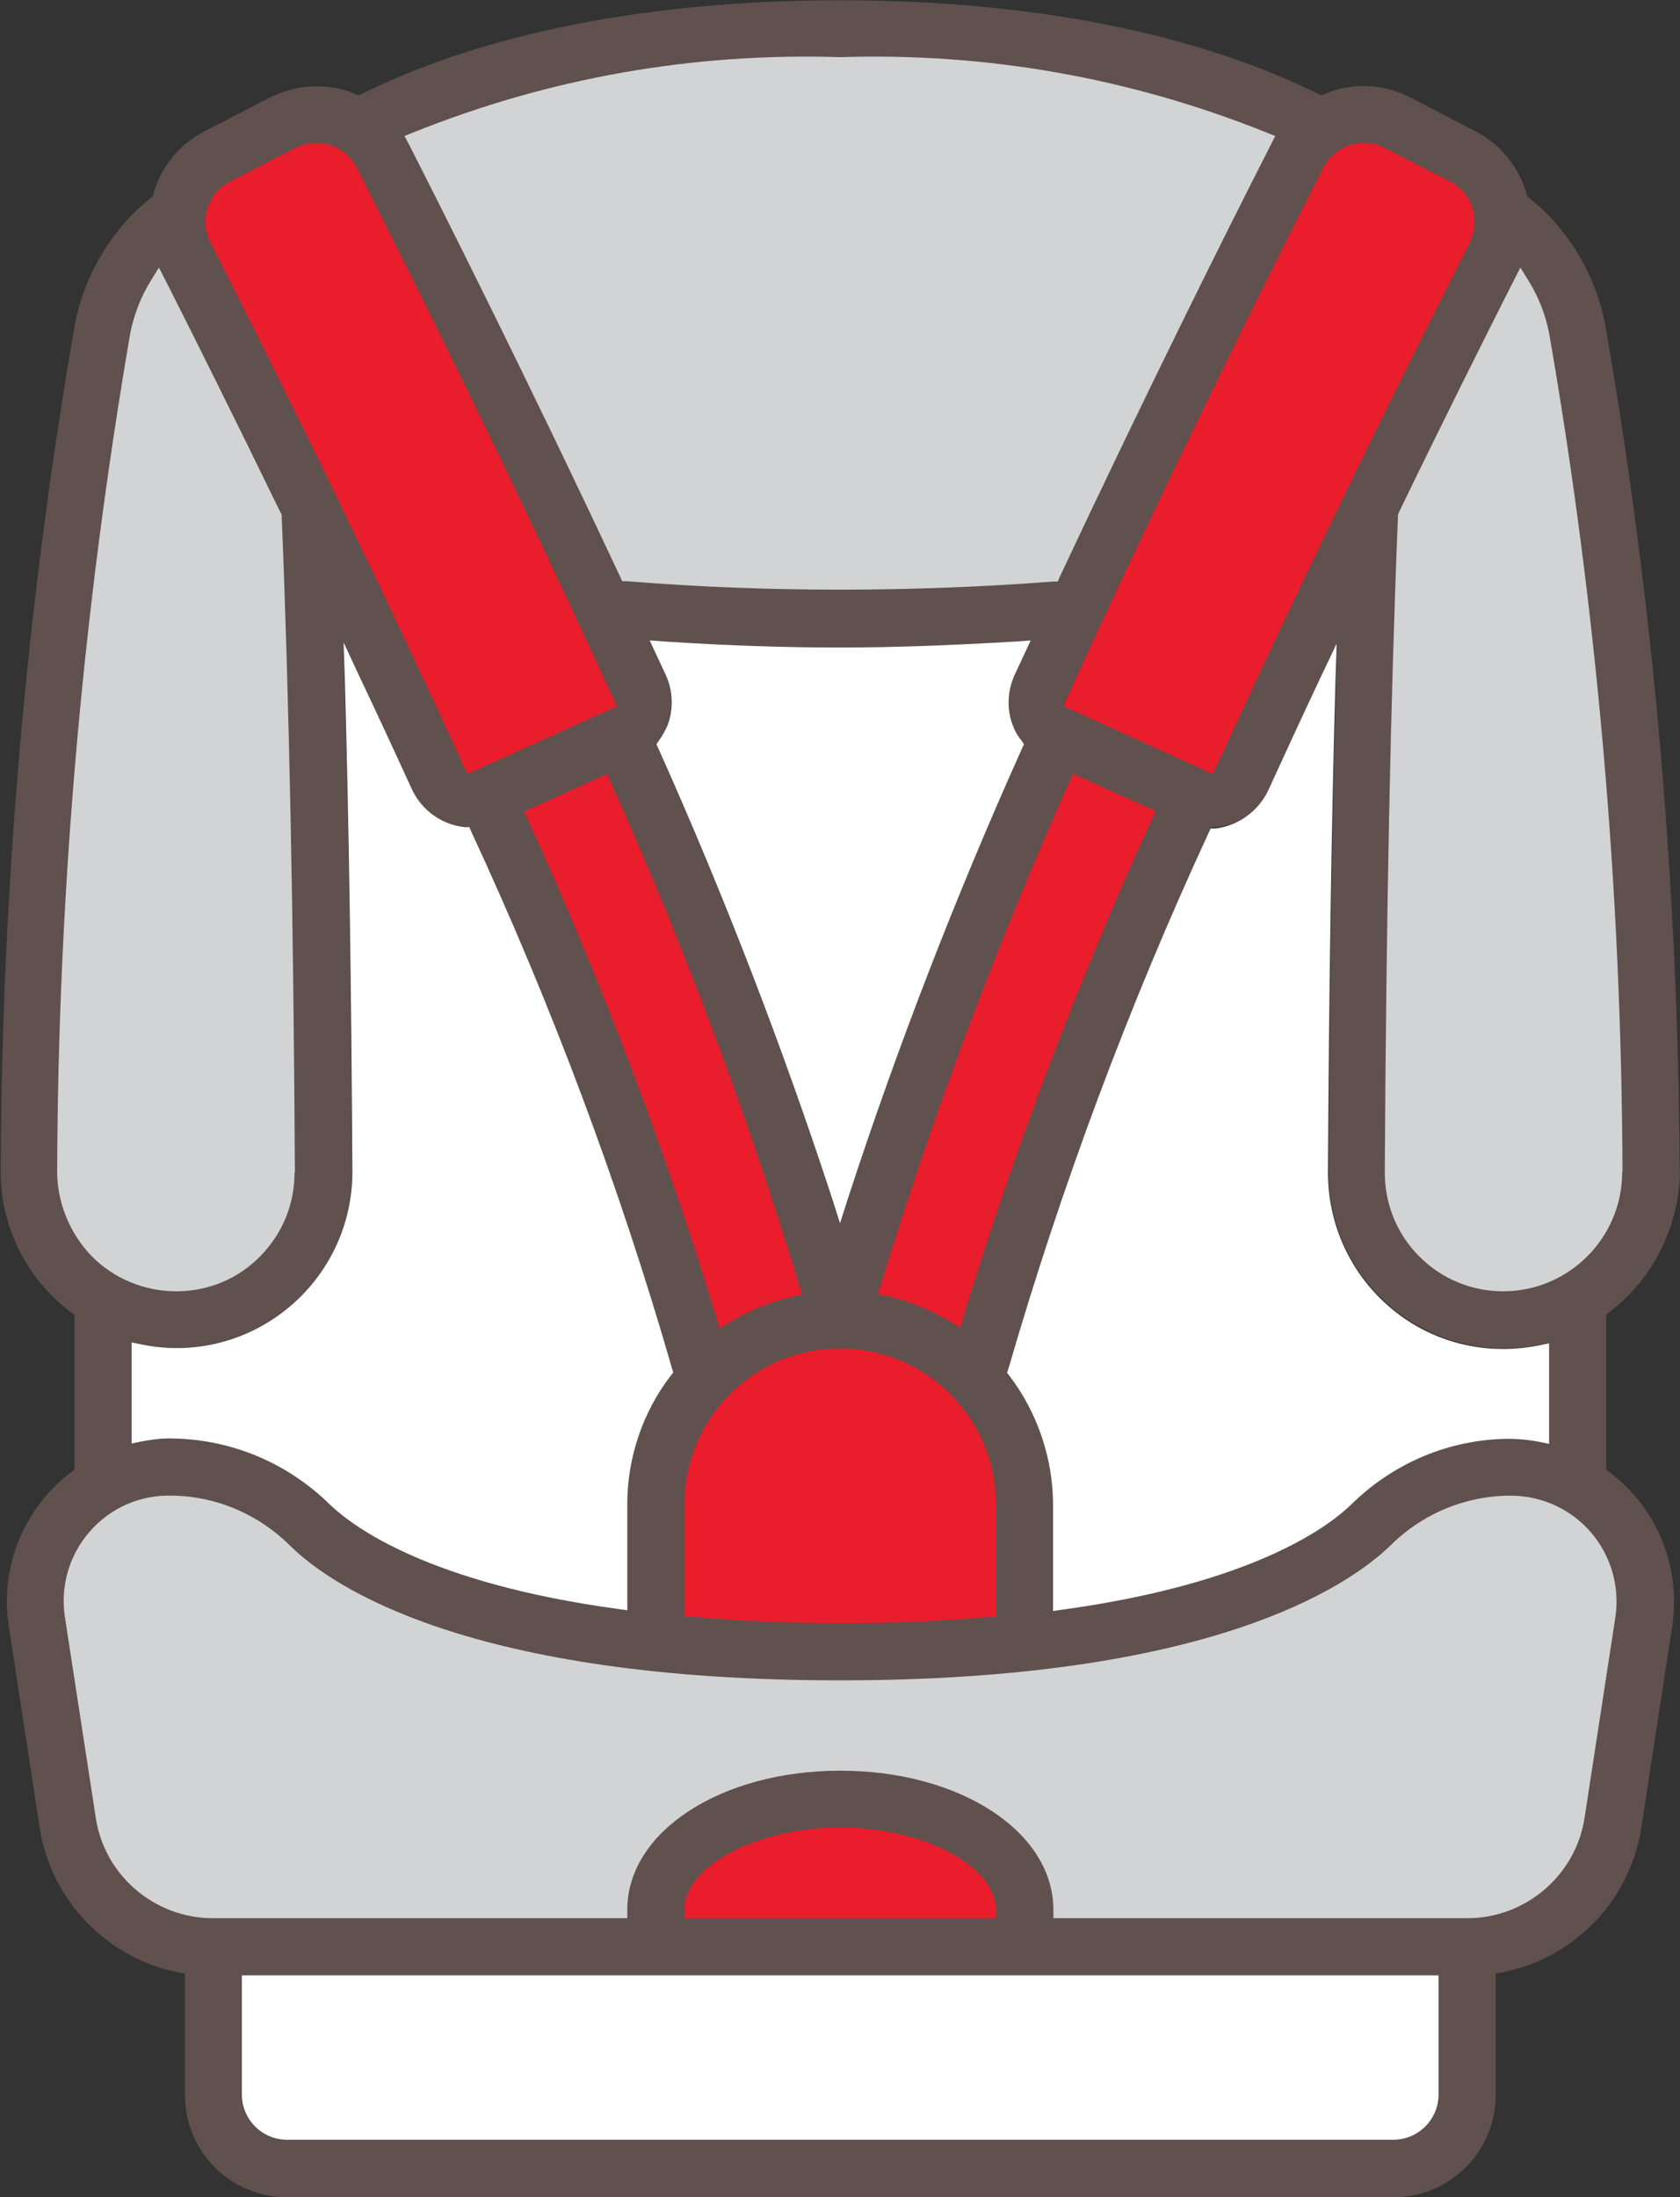
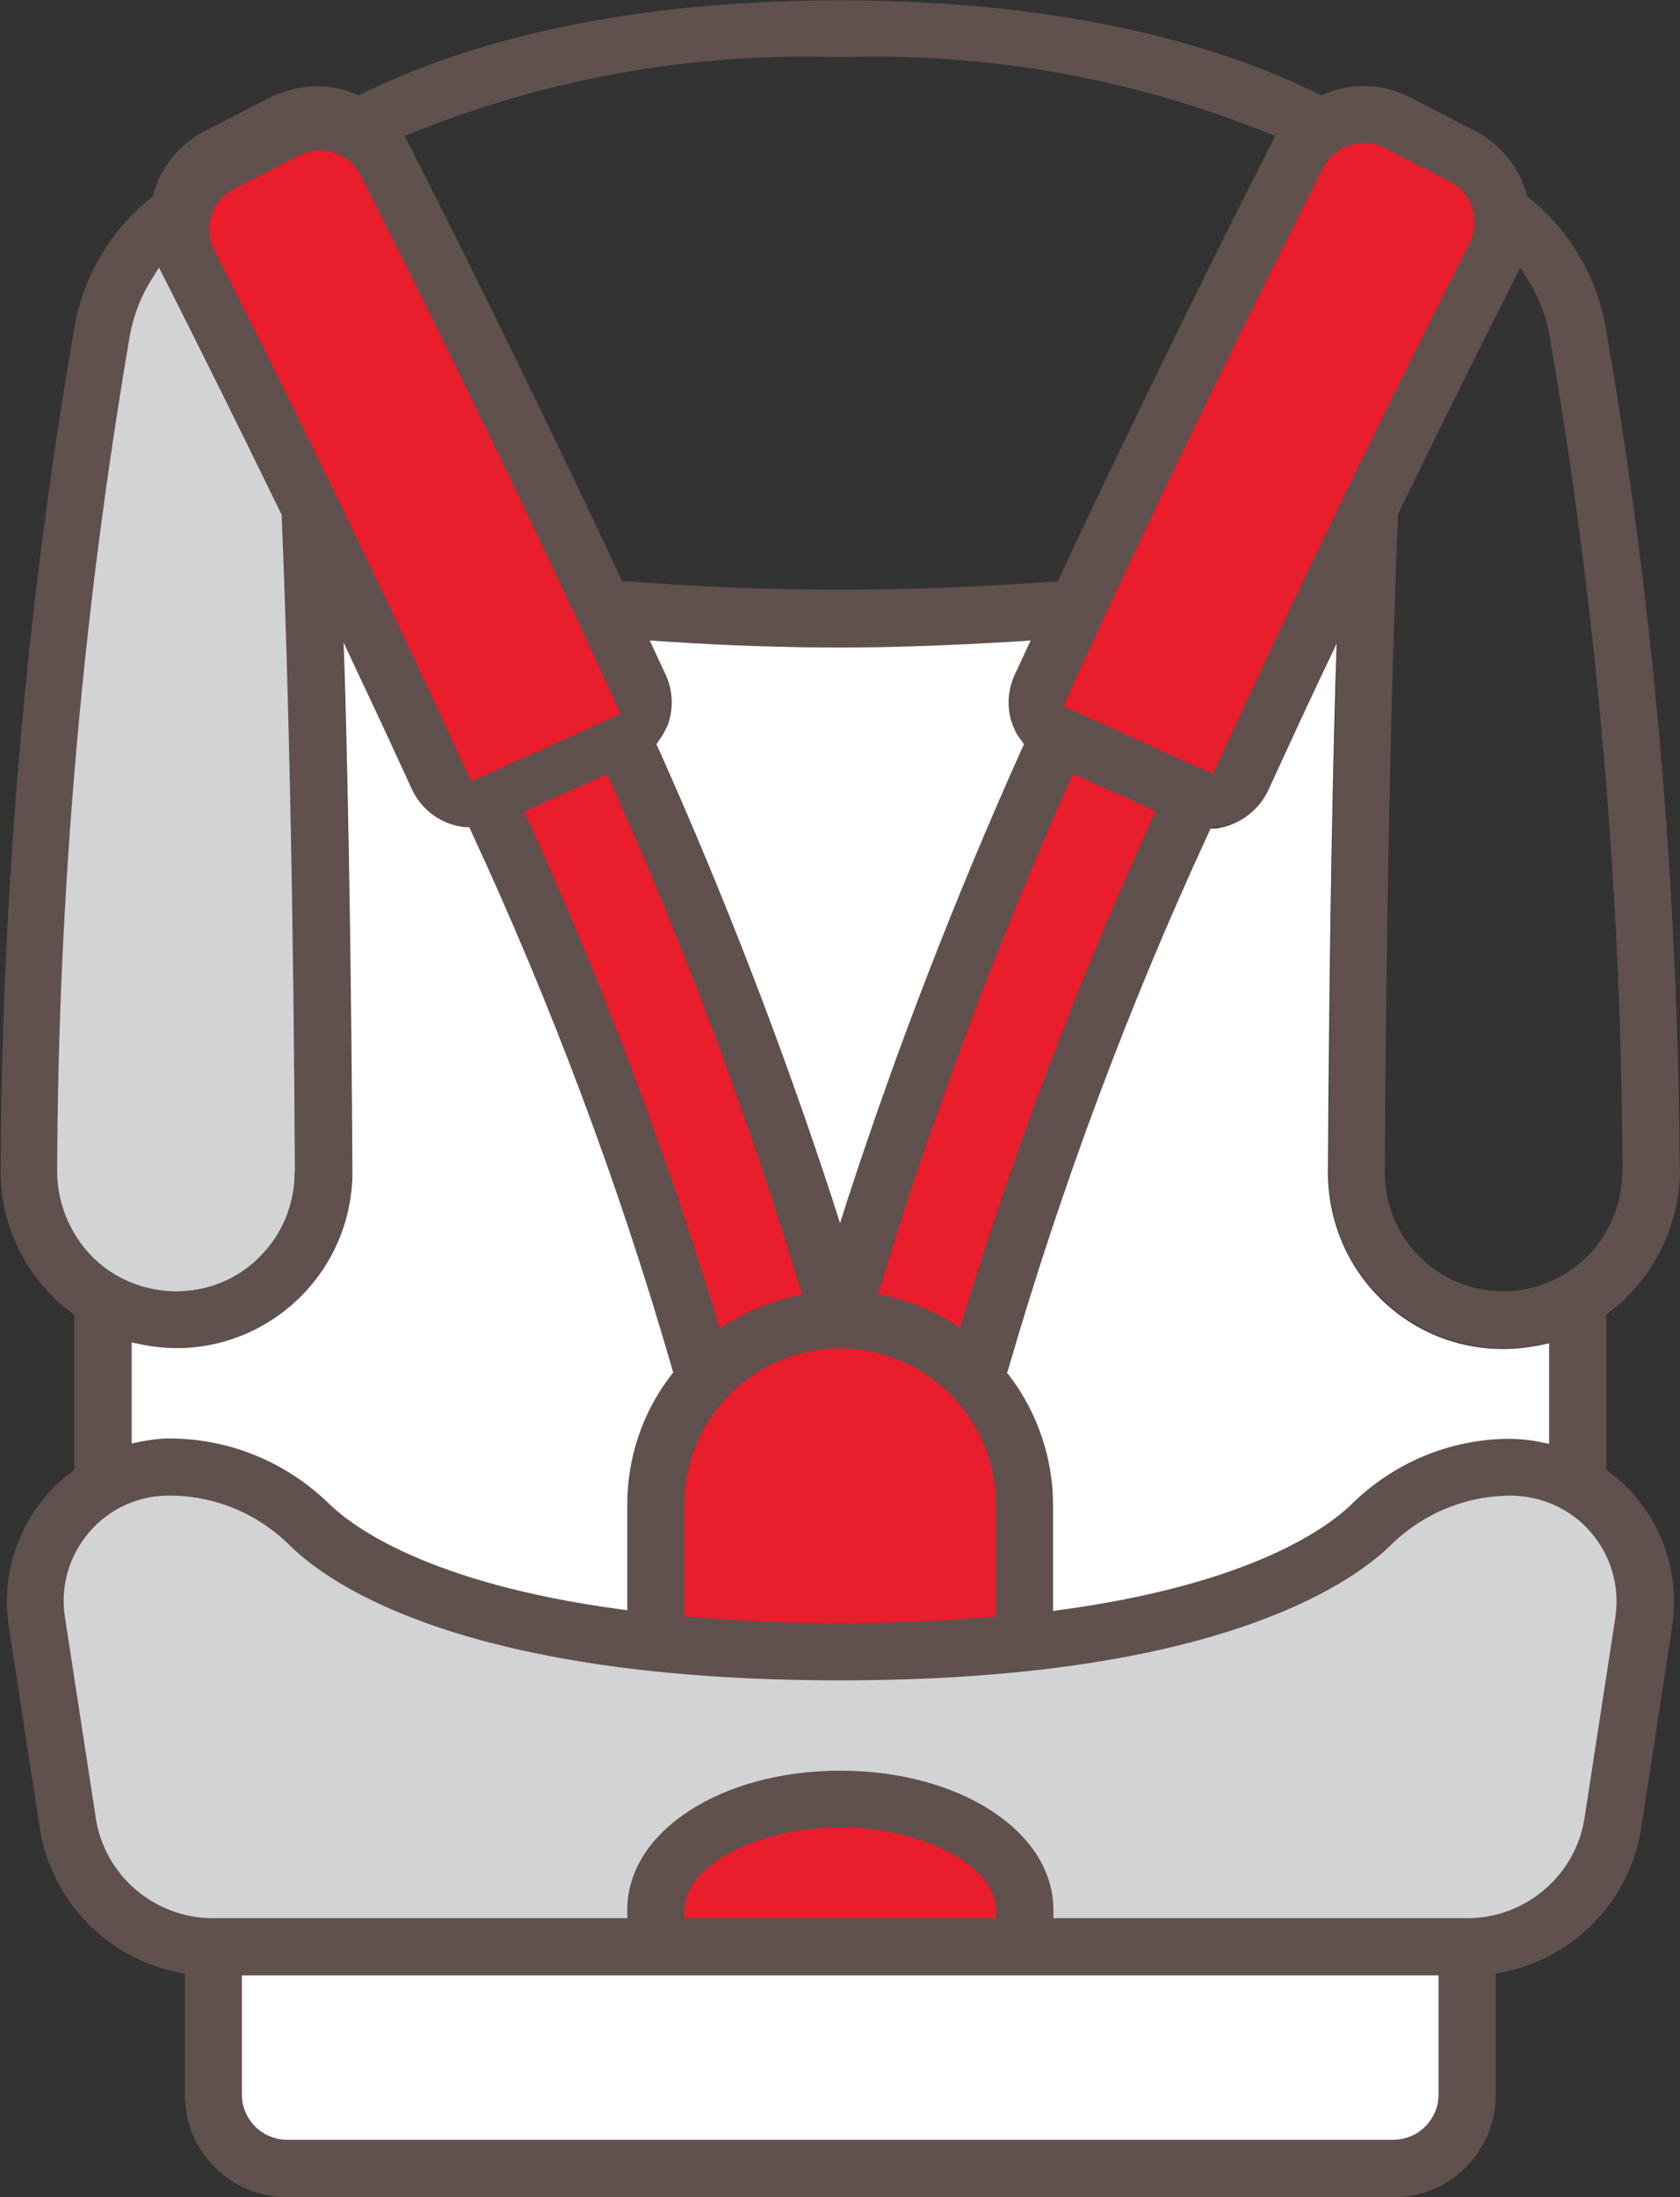
<svg xmlns="http://www.w3.org/2000/svg" id="Layer_2" viewBox="0 0 49.68 64.95">
  <rect x="0" y="0" width="49.68" height="64.95" fill="#333333" stroke="none" />
  <defs>
    <style>.cls-1{fill:#e91d2c;}.cls-2{fill:#60514e;}.cls-3{fill:#d2d3d4;}.cls-4{fill:#fff;}</style>
  </defs>
  <g id="Layer_1-2">
    <g id="uuid-54e87cc2-2c33-45be-830d-416c40c52c4b">
      <polygon class="cls-1" points="4.72 7.02 13.6 23.75 14.71 23.83 20.94 40.48 19.83 41.93 19.23 44.07 19.41 48.5 23.84 48.93 29.48 48.68 30.42 48.17 30.16 43.3 28.45 40.57 35.45 23.58 36.64 23.07 44.5 6.85 43.73 4.98 39.8 3.35 38.95 4.04 31.44 20.88 31.18 22.47 25.03 38.52 18.21 21.96 19.15 20.85 10.86 3.86 7.11 3.84 4.72 7.02" />
-       <polygon class="cls-3" points="10.86 3.86 17.91 18.21 31.82 18.05 38.61 3.35 32.12 1.05 25.55 .7 19.66 .96 15.99 1.39 10.86 3.86" />
      <polygon class="cls-3" points="4.72 7.02 3.61 7.96 1.9 18.03 .54 33.57 1.48 37.16 4.81 38.86 7.19 38.26 8.82 36.81 9.67 25.88 9.16 14.87 4.72 7.02" />
-       <polygon class="cls-3" points="44.5 6.85 45.7 6.85 46.81 11.12 48.08 20.16 48.68 29.3 48.59 35.19 47.57 37.49 46.03 38.69 44.07 39.03 41.77 38.1 39.98 35.95 40.31 15.22 44.5 6.85" />
      <polygon class="cls-3" points="5.83 43.39 3.35 43.64 1.39 45.35 .79 47.82 2.5 55.08 4.04 56.87 6.34 57.55 44.07 57.3 46.46 56.36 48.34 51.84 48.51 46.55 46.89 43.98 43.65 43.13 35.06 47.84 25.19 49.08 15.67 48.07 5.83 43.39" />
      <polygon class="cls-1" points="19.27 57.64 19.41 55.42 21.67 53.71 25.63 53.24 28.23 53.97 30.75 57.38 19.27 57.64" />
-       <path class="cls-2" d="M49.68,34.55c0,1.65-.77,3.23-2.08,4.23l-.1.08v4.58l.1.08c1.41,1.06,2.11,2.8,1.85,4.55l-.91,5.93c-.32,2.15-1.97,3.88-4.11,4.3l-.2.04v3.59c0,1.66-1.35,3.02-3.02,3.02H8.49c-1.67,0-3.02-1.35-3.02-3.02v-3.59l-.2-.04c-2.13-.42-3.78-2.15-4.1-4.3l-.91-5.93c-.27-1.74.44-3.49,1.84-4.55l.1-.08v-4.57l-.1-.08c-1.3-.97-2.08-2.52-2.08-4.13.03-8.39.76-16.84,2.2-25.1.29-1.46,1.08-2.78,2.24-3.71l.06-.05.02-.08c.22-.79.77-1.45,1.49-1.83l1.94-1c.44-.22.92-.34,1.4-.34.31,0,.62.05.91.14.04.01.08.04.12.05.04.01.07.04.1.04l.11.04.1-.05c2.54-1.26,7.05-2.76,14.13-2.76s11.59,1.5,14.13,2.76l.1.05.11-.04s.07-.03.1-.04c.04-.01.08-.04.12-.05.76-.25,1.61-.18,2.32.2l1.93,1c.72.38,1.27,1.05,1.49,1.83l.02.08.06.05c1.16.93,1.95,2.25,2.24,3.7.72,4.12,1.26,8.28,1.63,12.46.36,4.18.56,8.38.58,12.56h.01ZM47.77,47.79c.13-.9-.13-1.8-.72-2.49-.59-.69-1.45-1.08-2.36-1.09-1.35,0-2.63.53-3.59,1.49-1.24,1.19-5.3,3.97-16.26,3.97s-15.03-2.77-16.25-3.97c-.93-.93-2.17-1.47-3.49-1.49-.95-.03-1.85.36-2.47,1.09-.59.69-.85,1.6-.71,2.5l.91,5.92c.25,1.71,1.74,2.98,3.46,2.98h12.26v-.25c0-2.31,2.77-4.11,6.3-4.11s6.3,1.8,6.3,4.11v.25h12.25c1.72,0,3.21-1.28,3.46-2.98l.91-5.92h0ZM47.98,34.65c-.03-8.29-.75-16.63-2.17-24.8-.11-.56-.32-1.09-.62-1.57l-.23-.37-.2.39c-.78,1.54-2,3.97-3.4,6.86l-.02.05v.05c-.22,5.37-.35,11.9-.39,19.4,0,.93.36,1.82,1.02,2.48.66.66,1.54,1.03,2.48,1.03,1.94,0,3.52-1.58,3.52-3.52h0ZM45.81,42.68v-2.99l-.29.06c-1.54.32-3.12-.08-4.33-1.07-1.21-1-1.91-2.46-1.9-4.04.03-5.26.1-10.13.22-14.46l.04-1.18-.51,1.07c-.51,1.07-1.02,2.18-1.52,3.28-.29.61-.88,1.04-1.56,1.1h-.14s-.06.14-.06.14c-2.37,5.1-4.36,10.43-5.92,15.84l-.04.12.08.1c.83,1.09,1.28,2.44,1.28,3.8v3.14l.28-.04c5.59-.77,7.82-2.41,8.52-3.09,1.25-1.24,2.91-1.94,4.65-1.96.31,0,.62.04.93.09l.29.06h-.02ZM43.46,7.16c.16-.31.19-.68.08-1.02s-.35-.62-.66-.77l-1.94-1c-.32-.16-.69-.19-1.02-.08-.34.11-.62.34-.78.65-1.54,3.02-4.57,9.08-7.6,15.71l-.1.22,4.42,2.01.11-.22c2.97-6.49,5.97-12.5,7.5-15.5h0ZM42.54,61.91v-3.52H7.14v3.52c0,.74.6,1.34,1.34,1.34h32.71c.74,0,1.34-.6,1.34-1.34ZM37.59,4.26l.12-.24-.25-.1c-4.04-1.62-8.28-2.37-12.62-2.23-4.34-.14-8.6.61-12.63,2.23l-.25.1.13.24c.94,1.85,3.44,6.8,6.25,12.79l.06.13h.14c2.09.17,4.2.25,6.3.25s4.21-.08,6.3-.24h.14l.06-.14c2.58-5.5,5.02-10.38,6.25-12.79h0ZM34.07,24.2l.11-.22-2.45-1.11-.1.22c-2.16,4.84-4.04,9.85-5.59,14.91l-.08.25.26.06c.67.15,1.31.41,1.9.77l.27.17.09-.3c1.53-5.01,3.41-9.97,5.59-14.75h0ZM30,19.96l.48-1.03-.41.03c-1.99.13-3.71.18-5.23.18s-3.23-.06-5.23-.18l-.41-.03.48,1.03c.21.46.23,1,.05,1.48-.06.16-.15.31-.25.44l-.08.12.06.13c1.94,4.33,3.68,8.81,5.14,13.31l.23.72.23-.72c1.47-4.51,3.21-8.98,5.15-13.31l.06-.13-.08-.12c-.1-.13-.18-.29-.25-.44l-.03-.08c-.15-.46-.13-.96.08-1.4h.02ZM29.45,56.7v-.25c0-1.29-2.15-2.43-4.61-2.43s-4.6,1.14-4.6,2.43v.25h9.22ZM29.45,47.79v-3.33c0-2.54-2.07-4.6-4.61-4.6s-4.6,2.06-4.6,4.6v3.33h.22c1.45.13,2.88.19,4.38.19s2.94-.06,4.38-.18h.22s0-.01,0-.01ZM23.72,38.26l-.08-.25c-1.54-5.07-3.42-10.09-5.59-14.91l-.1-.22-2.45,1.11.1.22c2.18,4.77,4.06,9.73,5.59,14.75l.09.31.27-.17c.59-.36,1.23-.62,1.89-.77l.26-.06h0ZM19.9,40.57l-.04-.12c-1.57-5.41-3.57-10.74-5.93-15.85l-.06-.13h-.14c-.67-.08-1.27-.5-1.55-1.12-.51-1.12-1.02-2.22-1.53-3.29l-.5-1.07.04,1.19c.12,4.32.19,9.18.22,14.46,0,1.57-.69,3.04-1.91,4.03s-2.79,1.38-4.33,1.07l-.29-.06v2.99l.29-.06c.27-.06.55-.08.81-.09,1.8,0,3.49.69,4.77,1.96.7.67,2.95,2.32,8.51,3.08l.28.04v-3.14c0-1.36.46-2.71,1.28-3.79l.08-.1h0ZM18.25,20.88l-.11-.22c-3.02-6.61-6.06-12.68-7.6-15.72-.35-.65-1.14-.9-1.8-.57l-1.94,1c-.31.16-.55.44-.66.77-.11.34-.08.7.08,1.02,1.54,3.03,4.56,9.08,7.5,15.5l.1.22,4.42-2h0ZM8.72,34.65c-.04-7.52-.17-14.04-.39-19.39v-.05l-.03-.05c-1.4-2.88-2.62-5.32-3.4-6.86l-.2-.39-.23.37c-.3.48-.51,1.02-.62,1.58h0c-1.4,8.15-2.13,16.46-2.16,24.73-.01.93.36,1.85,1.01,2.53.65.67,1.57,1.05,2.51,1.05s1.82-.36,2.48-1.03c.66-.67,1.02-1.54,1.02-2.48Z" />
+       <path class="cls-2" d="M49.68,34.55c0,1.65-.77,3.23-2.08,4.23l-.1.08v4.58l.1.08c1.41,1.06,2.11,2.8,1.85,4.55l-.91,5.93c-.32,2.15-1.97,3.88-4.11,4.3l-.2.04v3.59c0,1.66-1.35,3.02-3.02,3.02H8.49c-1.67,0-3.02-1.35-3.02-3.02v-3.59l-.2-.04c-2.13-.42-3.78-2.15-4.1-4.3l-.91-5.93c-.27-1.74.44-3.49,1.84-4.55l.1-.08v-4.57l-.1-.08c-1.3-.97-2.08-2.52-2.08-4.13.03-8.39.76-16.84,2.2-25.1.29-1.46,1.08-2.78,2.24-3.71l.06-.05.02-.08c.22-.79.77-1.45,1.49-1.83l1.94-1c.44-.22.92-.34,1.4-.34.31,0,.62.05.91.14.04.01.08.04.12.05.04.01.07.04.1.04l.11.04.1-.05c2.54-1.26,7.05-2.76,14.13-2.76s11.59,1.5,14.13,2.76l.1.05.11-.04s.07-.03.1-.04c.04-.01.08-.04.12-.05.76-.25,1.61-.18,2.32.2l1.93,1c.72.38,1.27,1.05,1.49,1.83l.02.08.06.05c1.16.93,1.95,2.25,2.24,3.7.72,4.12,1.26,8.28,1.63,12.46.36,4.18.56,8.38.58,12.56h.01ZM47.77,47.79c.13-.9-.13-1.8-.72-2.49-.59-.69-1.45-1.08-2.36-1.09-1.35,0-2.63.53-3.59,1.49-1.24,1.19-5.3,3.97-16.26,3.97s-15.03-2.77-16.25-3.97c-.93-.93-2.17-1.47-3.49-1.49-.95-.03-1.85.36-2.47,1.09-.59.69-.85,1.6-.71,2.5l.91,5.92c.25,1.71,1.74,2.98,3.46,2.98h12.26v-.25c0-2.31,2.77-4.11,6.3-4.11s6.3,1.8,6.3,4.11v.25h12.25c1.72,0,3.21-1.28,3.46-2.98l.91-5.92h0ZM47.98,34.65c-.03-8.29-.75-16.63-2.17-24.8-.11-.56-.32-1.09-.62-1.57l-.23-.37-.2.39c-.78,1.54-2,3.97-3.4,6.86l-.02.05v.05c-.22,5.37-.35,11.9-.39,19.4,0,.93.36,1.82,1.02,2.48.66.66,1.54,1.03,2.48,1.03,1.94,0,3.52-1.58,3.52-3.52h0ZM45.81,42.68v-2.99l-.29.06c-1.54.32-3.12-.08-4.33-1.07-1.21-1-1.91-2.46-1.9-4.04.03-5.26.1-10.13.22-14.46l.04-1.18-.51,1.07c-.51,1.07-1.02,2.18-1.52,3.28-.29.61-.88,1.04-1.56,1.1h-.14s-.06.14-.06.14c-2.37,5.1-4.36,10.43-5.92,15.84l-.04.12.08.1c.83,1.09,1.28,2.44,1.28,3.8v3.14l.28-.04c5.59-.77,7.82-2.41,8.52-3.09,1.25-1.24,2.91-1.94,4.65-1.96.31,0,.62.04.93.09l.29.06h-.02ZM43.46,7.16c.16-.31.19-.68.08-1.02s-.35-.62-.66-.77l-1.94-1c-.32-.16-.69-.19-1.02-.08-.34.11-.62.34-.78.65-1.54,3.02-4.57,9.08-7.6,15.71l-.1.22,4.42,2.01.11-.22c2.97-6.49,5.97-12.5,7.5-15.5h0ZM42.54,61.91v-3.52H7.14v3.52c0,.74.6,1.34,1.34,1.34h32.71c.74,0,1.34-.6,1.34-1.34ZM37.59,4.26l.12-.24-.25-.1c-4.04-1.62-8.28-2.37-12.62-2.23-4.34-.14-8.6.61-12.63,2.23l-.25.1.13.24c.94,1.85,3.44,6.8,6.25,12.79l.06.13h.14c2.09.17,4.2.25,6.3.25s4.21-.08,6.3-.24h.14l.06-.14c2.58-5.5,5.02-10.38,6.25-12.79h0ZM34.07,24.2l.11-.22-2.45-1.11-.1.22c-2.16,4.84-4.04,9.85-5.59,14.91l-.08.25.26.06c.67.15,1.31.41,1.9.77l.27.17.09-.3c1.53-5.01,3.41-9.97,5.59-14.75h0ZM30,19.96l.48-1.03-.41.03c-1.99.13-3.71.18-5.23.18s-3.23-.06-5.23-.18l-.41-.03.48,1.03c.21.46.23,1,.05,1.48-.06.16-.15.31-.25.44l-.08.12.06.13c1.94,4.33,3.68,8.81,5.14,13.31l.23.72.23-.72c1.47-4.51,3.21-8.98,5.15-13.31l.06-.13-.08-.12c-.1-.13-.18-.29-.25-.44l-.03-.08c-.15-.46-.13-.96.08-1.4h.02ZM29.45,56.7v-.25c0-1.29-2.15-2.43-4.61-2.43s-4.6,1.14-4.6,2.43v.25h9.22ZM29.45,47.79v-3.33c0-2.54-2.07-4.6-4.61-4.6s-4.6,2.06-4.6,4.6v3.33h.22c1.45.13,2.88.19,4.38.19s2.94-.06,4.38-.18h.22s0-.01,0-.01ZM23.72,38.26l-.08-.25c-1.54-5.07-3.42-10.09-5.59-14.91l-.1-.22-2.45,1.11.1.22c2.18,4.77,4.06,9.73,5.59,14.75l.09.31.27-.17c.59-.36,1.23-.62,1.89-.77l.26-.06h0ZM19.9,40.57l-.04-.12c-1.57-5.41-3.57-10.74-5.93-15.85l-.06-.13h-.14c-.67-.08-1.27-.5-1.55-1.12-.51-1.12-1.02-2.22-1.53-3.29l-.5-1.07.04,1.19c.12,4.32.19,9.18.22,14.46,0,1.57-.69,3.04-1.91,4.03s-2.79,1.38-4.33,1.07l-.29-.06v2.99l.29-.06c.27-.06.55-.08.81-.09,1.8,0,3.49.69,4.77,1.96.7.67,2.95,2.32,8.51,3.08l.28.04v-3.14c0-1.36.46-2.71,1.28-3.79l.08-.1h0ZM18.25,20.88c-3.02-6.61-6.06-12.68-7.6-15.72-.35-.65-1.14-.9-1.8-.57l-1.94,1c-.31.16-.55.44-.66.77-.11.34-.08.7.08,1.02,1.54,3.03,4.56,9.08,7.5,15.5l.1.22,4.42-2h0ZM8.72,34.65c-.04-7.52-.17-14.04-.39-19.39v-.05l-.03-.05c-1.4-2.88-2.62-5.32-3.4-6.86l-.2-.39-.23.37c-.3.48-.51,1.02-.62,1.58h0c-1.4,8.15-2.13,16.46-2.16,24.73-.01.93.36,1.85,1.01,2.53.65.67,1.57,1.05,2.51,1.05s1.82-.36,2.48-1.03c.66-.67,1.02-1.54,1.02-2.48Z" />
      <path class="cls-4" d="M45.81,39.69v2.99l-.29-.06c-.3-.06-.61-.09-.93-.09-1.75.02-3.4.72-4.65,1.96-.7.67-2.93,2.32-8.52,3.09l-.28.04v-3.14c0-1.36-.46-2.72-1.28-3.8l-.08-.1.04-.12c1.57-5.41,3.56-10.74,5.92-15.84l.06-.13h.14c.67-.08,1.27-.51,1.56-1.12.51-1.11,1.02-2.22,1.52-3.28l.51-1.07-.04,1.18c-.12,4.34-.19,9.2-.22,14.46,0,1.57.69,3.04,1.9,4.04s2.79,1.38,4.33,1.07l.29-.06h.02Z" />
      <path class="cls-4" d="M42.54,58.39v3.52c0,.74-.6,1.34-1.34,1.34H8.49c-.74,0-1.34-.6-1.34-1.34v-3.52h35.39Z" />
      <path class="cls-4" d="M30.48,18.93l-.48,1.03c-.2.44-.23.95-.08,1.4l.03.08c.06.16.14.31.25.44l.08.12-.06.13c-1.94,4.32-3.68,8.8-5.15,13.31l-.23.72-.23-.72c-1.47-4.5-3.2-8.98-5.14-13.31l-.06-.13.08-.12c.1-.13.18-.29.25-.44.18-.48.16-1.02-.05-1.48l-.48-1.03.41.03c1.99.13,3.71.18,5.23.18s3.23-.06,5.23-.18l.41-.03h-.02Z" />
      <path class="cls-4" d="M19.87,40.45l.04.12-.08.1c-.83,1.08-1.28,2.43-1.28,3.79v3.14l-.28-.04c-5.57-.76-7.81-2.41-8.51-3.08-1.28-1.26-2.97-1.96-4.77-1.96-.27,0-.54.04-.81.09l-.29.06v-2.99l.29.06c1.54.32,3.12-.08,4.33-1.07s1.91-2.46,1.91-4.03c-.03-5.28-.1-10.15-.22-14.46l-.04-1.19.5,1.07c.51,1.07,1.02,2.18,1.53,3.29.29.61.88,1.03,1.55,1.1h.14s.06.14.06.14c2.37,5.11,4.37,10.44,5.93,15.85h0Z" />
    </g>
  </g>
</svg>